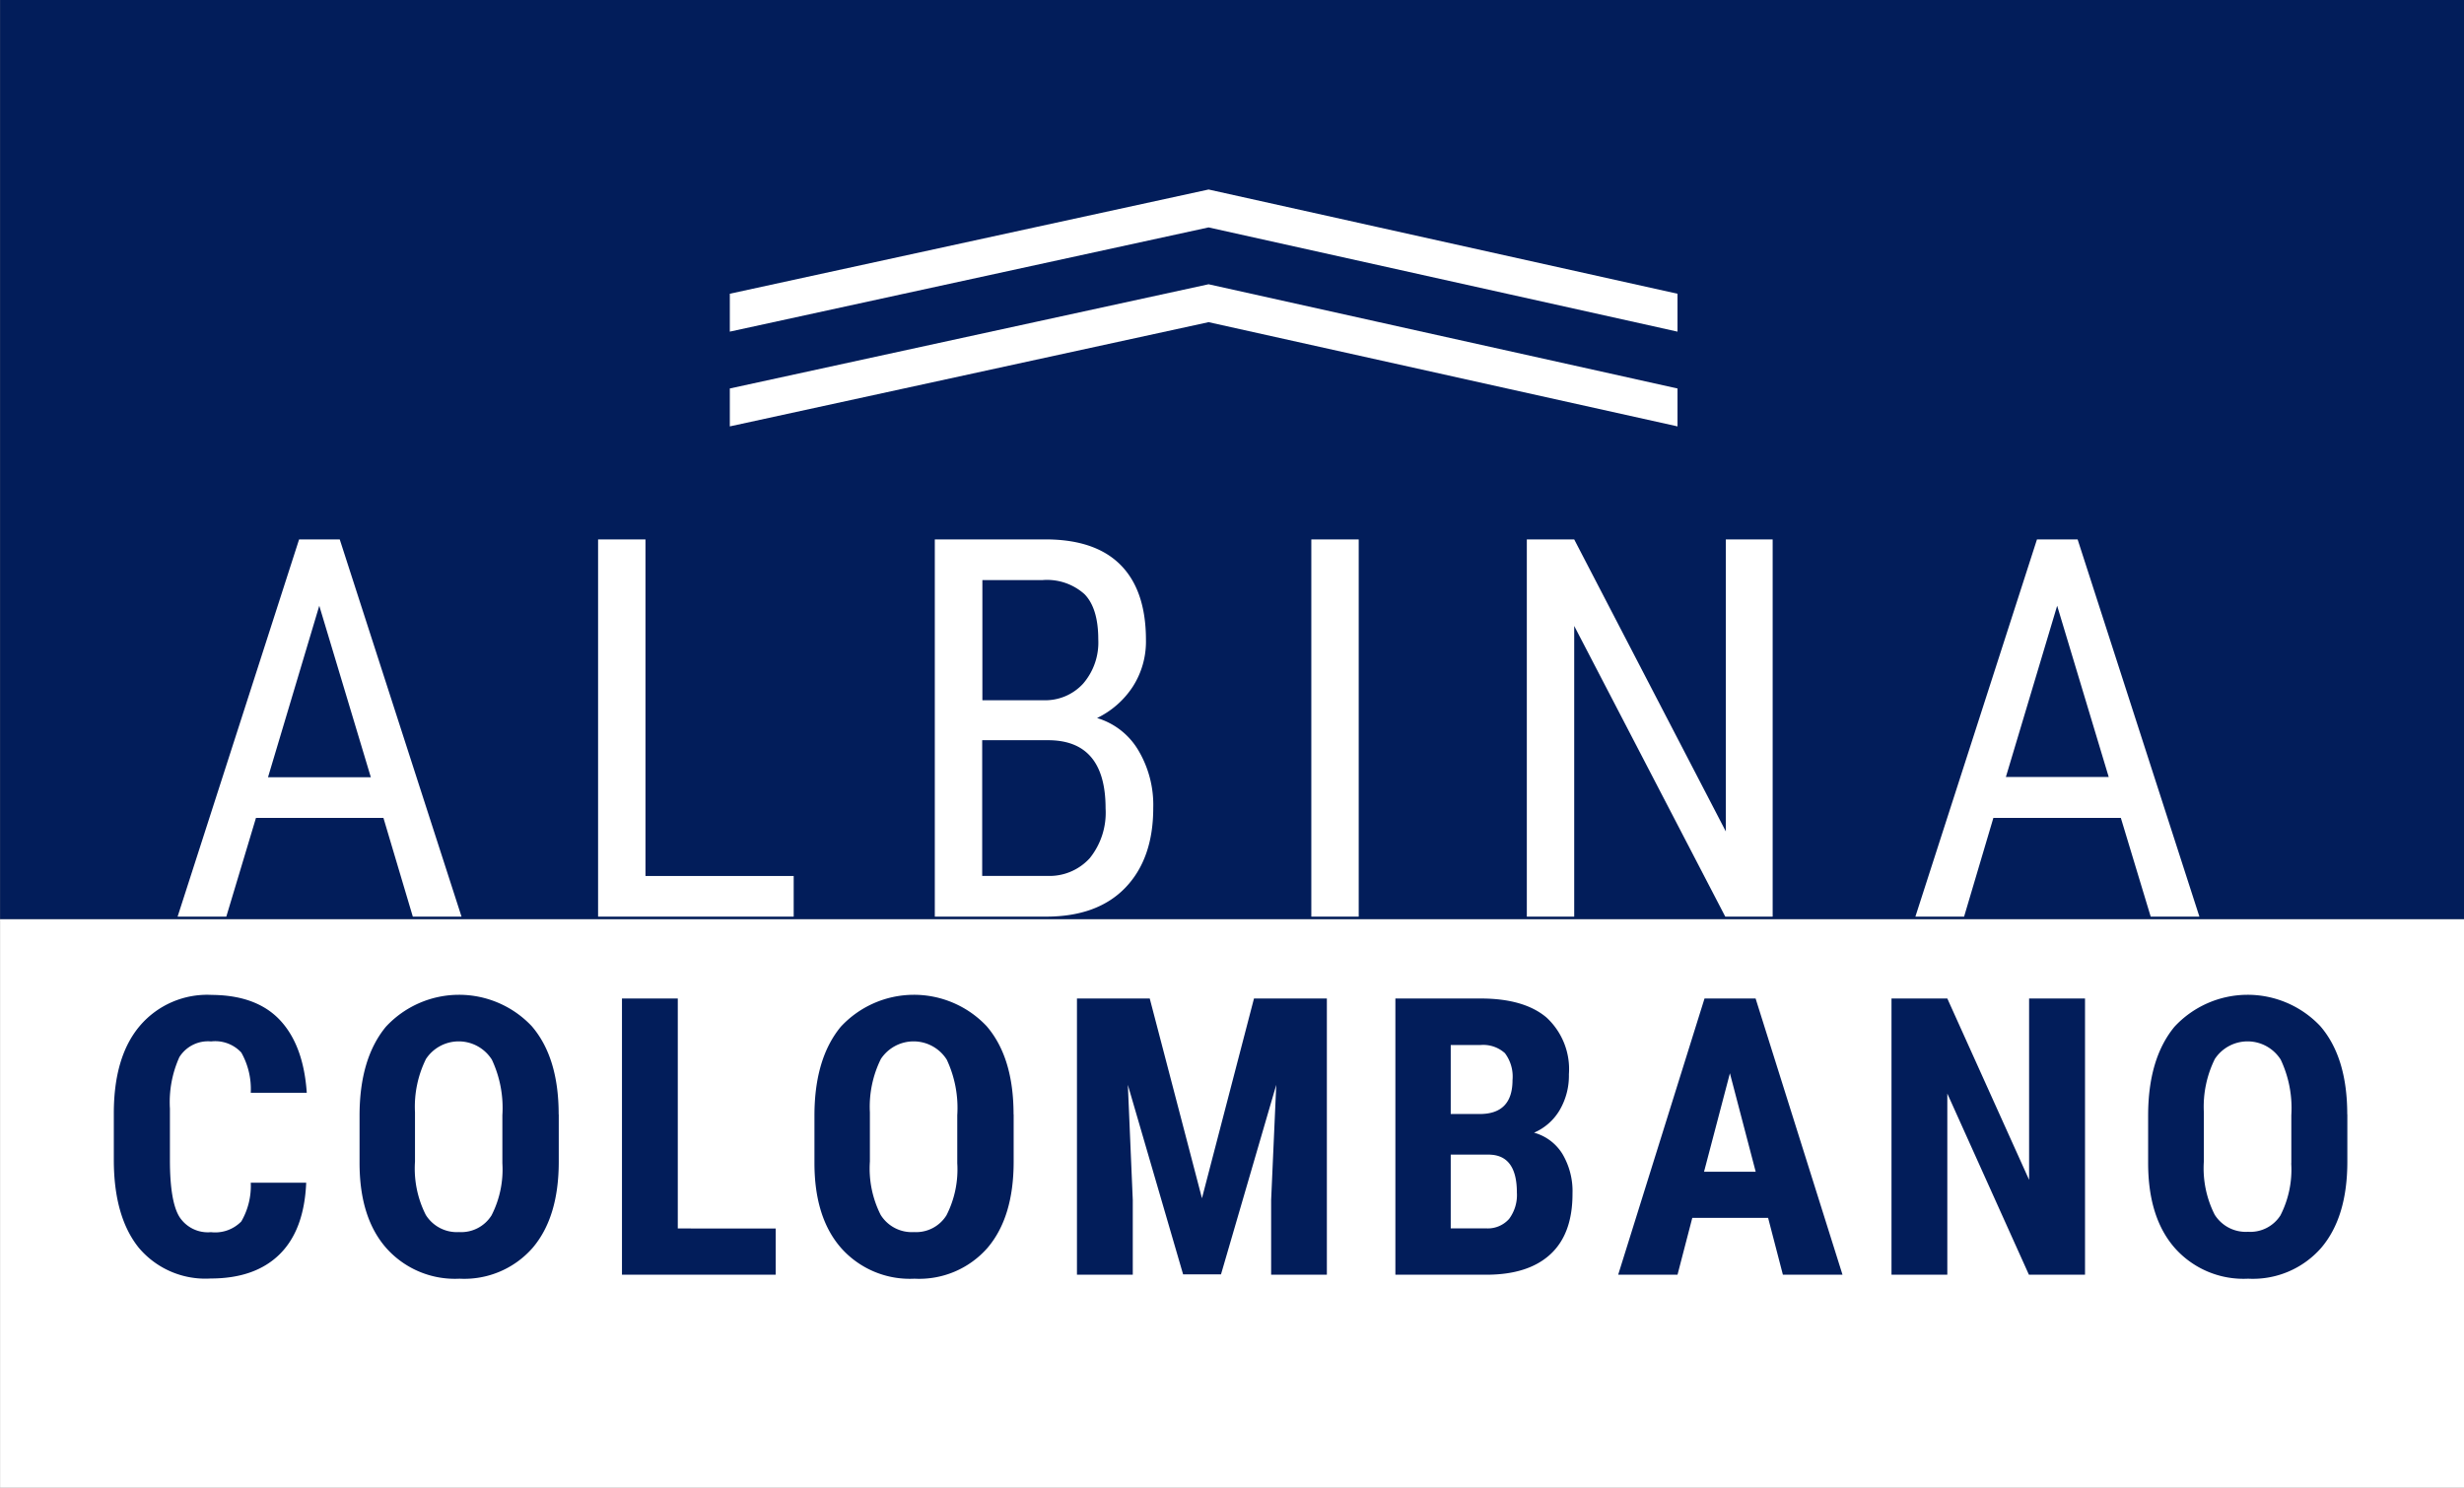
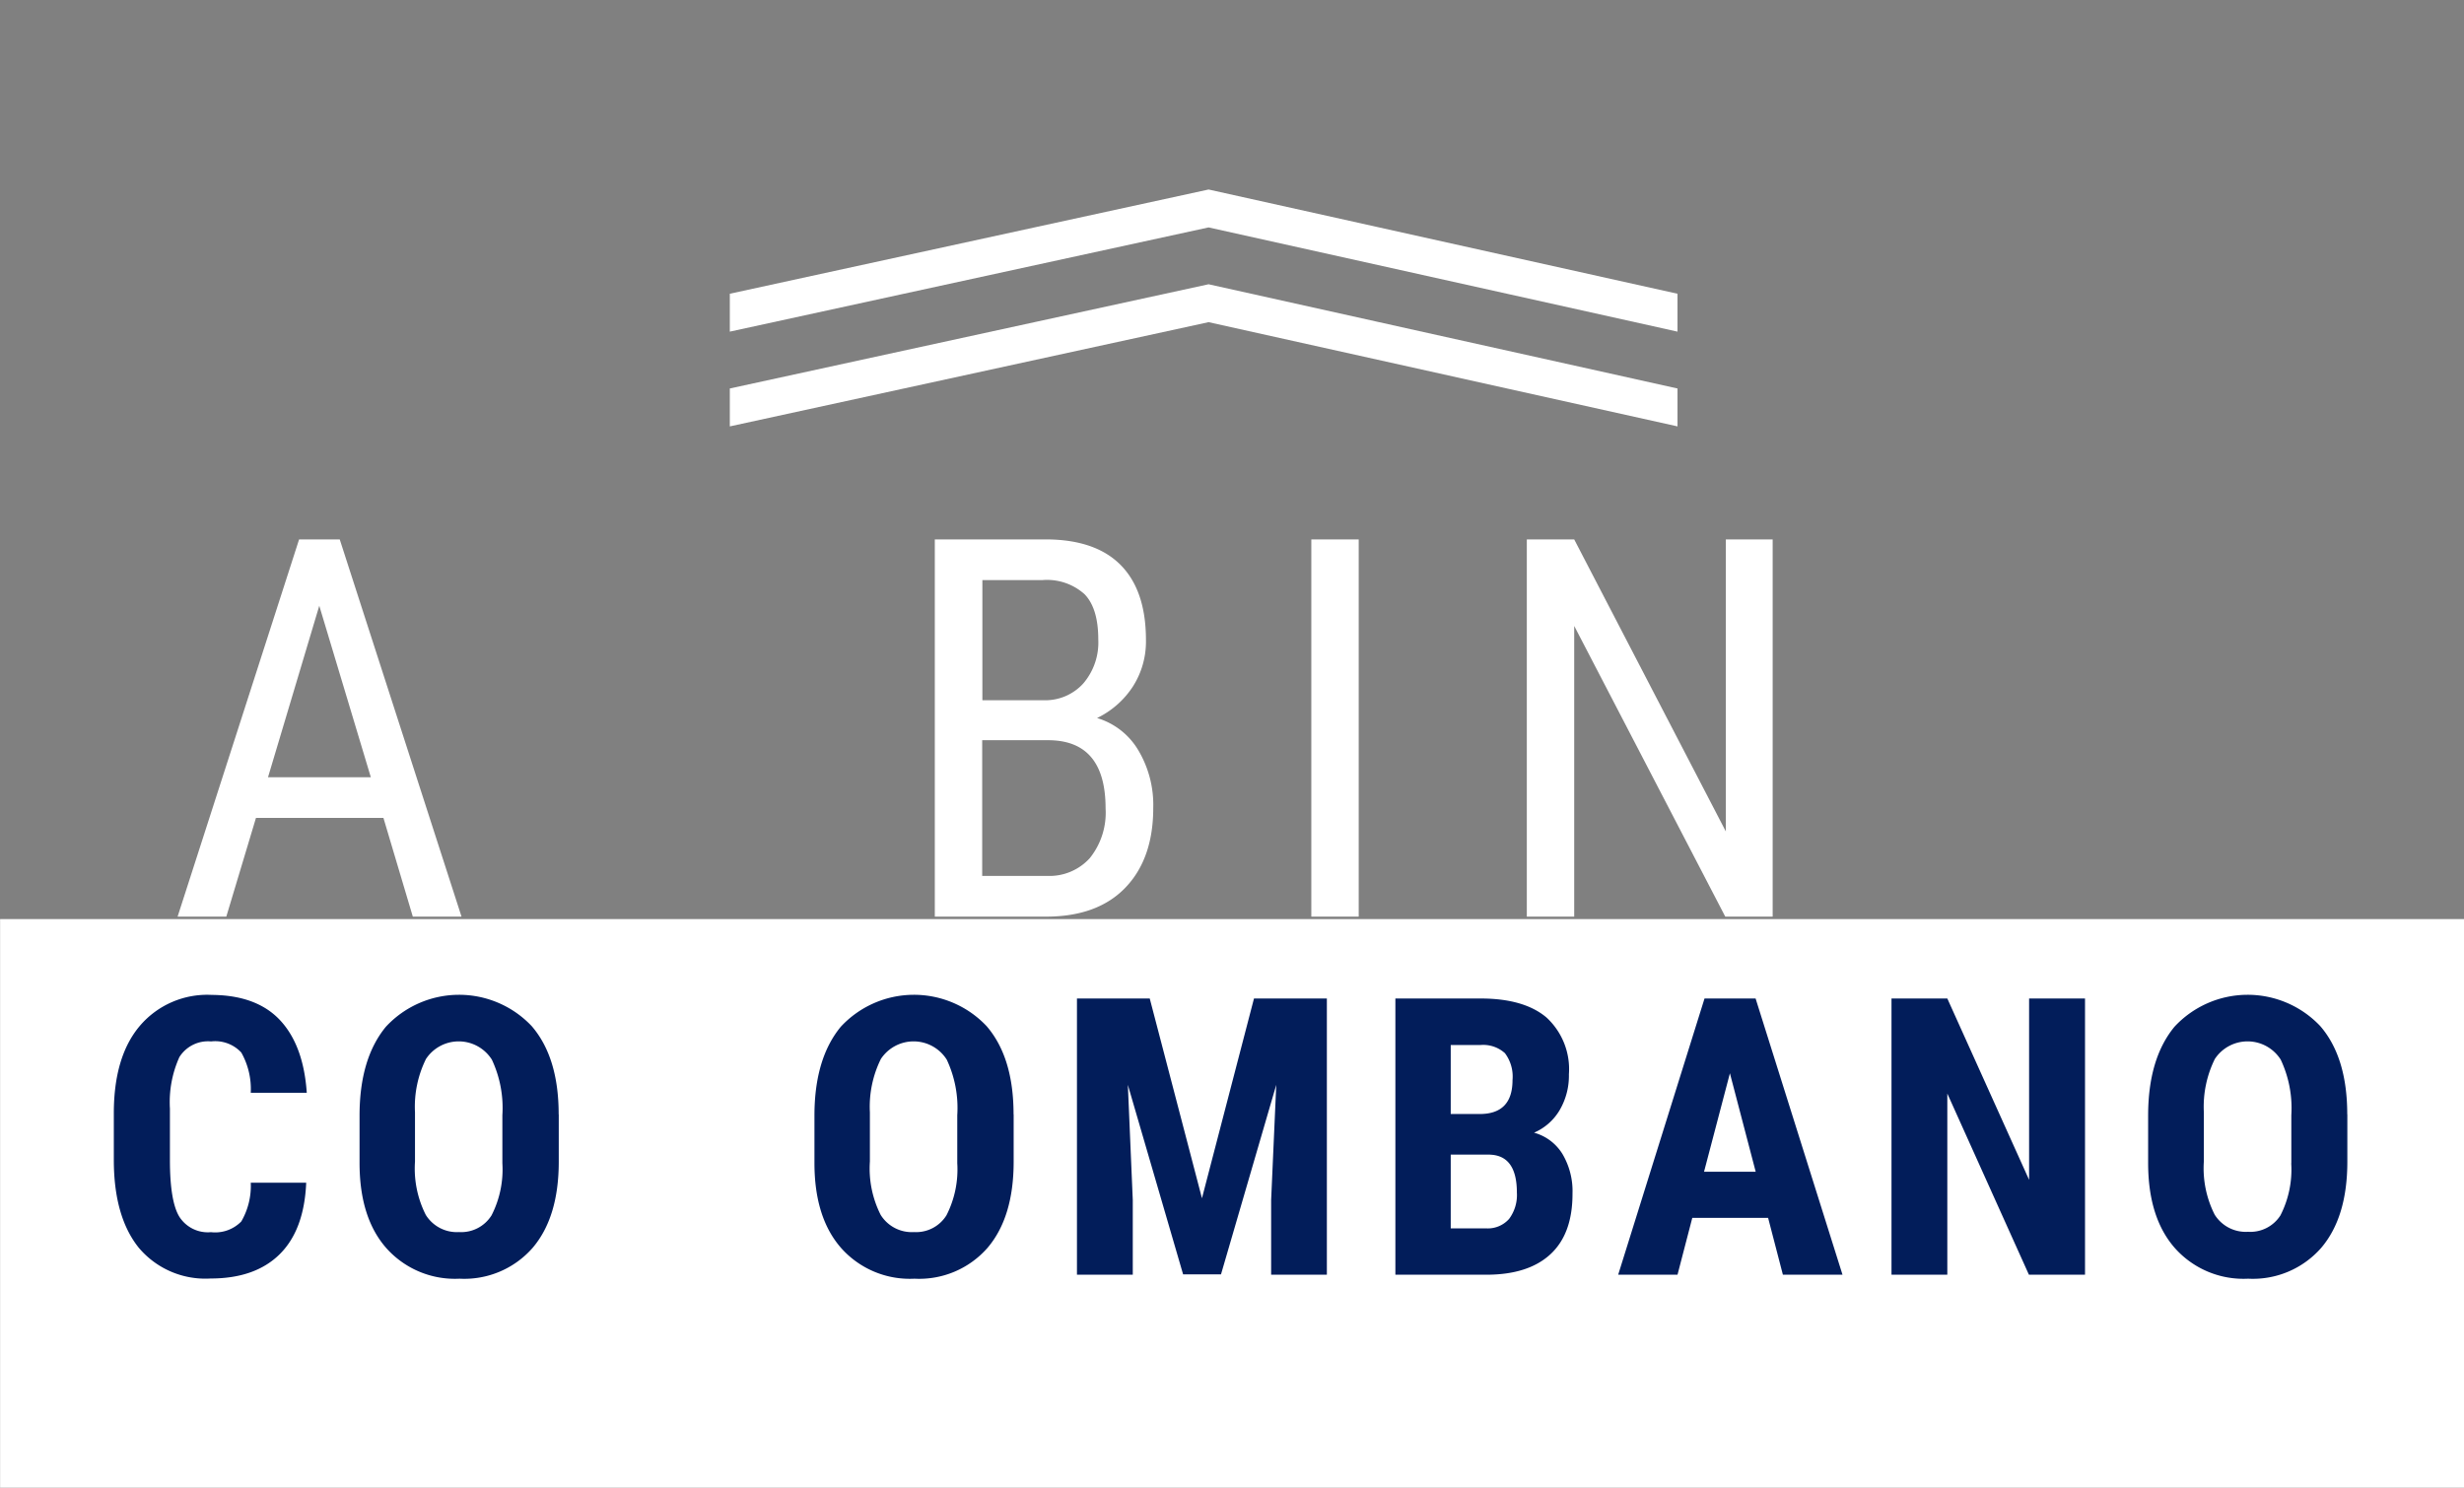
<svg xmlns="http://www.w3.org/2000/svg" id="logo" viewBox="0 0 260 157">
  <rect x="0" y="0" width="260" height="157" fill="#808080" stroke="none" />
  <defs>
    <style>.cls-1,.cls-4{fill:#fff;}.cls-1,.cls-2{fill-rule:evenodd;}.cls-2,.cls-3{fill:#021d5a;}</style>
  </defs>
  <title>logo</title>
  <path id="white-bg" class="cls-1" d="M109,263H369v60H109V263Z" transform="translate(-108.99 -166)" />
-   <path id="blue-bg" class="cls-2" d="M109,166H369v97H109V166Z" transform="translate(-108.99 -166)" />
  <g id="colombano">
    <path class="cls-3" d="M135.45,290.82a7.45,7.45,0,0,1-1,4.09,3.85,3.85,0,0,1-3.2,1.13,3.57,3.57,0,0,1-3.33-1.62q-1-1.62-1-6V283a11.55,11.55,0,0,1,1-5.44,3.57,3.57,0,0,1,3.34-1.65,3.75,3.75,0,0,1,3.19,1.17,7.85,7.85,0,0,1,1,4.25h5.91q-0.34-5-2.81-7.65T131.33,271a9.33,9.33,0,0,0-7.57,3.25Q121,277.49,121,283.5v4.9q0,6,2.63,9.28a9.18,9.18,0,0,0,7.58,3.25q4.7,0,7.29-2.56t2.8-7.55h-5.89Z" transform="translate(-108.99 -166)" />
    <path class="cls-3" d="M167.94,283.6q0-6-2.84-9.3a10.53,10.53,0,0,0-15.39.06q-2.78,3.37-2.78,9.38v5q0,5.79,2.84,9a9.69,9.69,0,0,0,7.71,3.21,9.58,9.58,0,0,0,7.7-3.24q2.77-3.24,2.77-9.11v-5ZM162,288.76a10.63,10.63,0,0,1-1.14,5.5,3.77,3.77,0,0,1-3.42,1.77,3.87,3.87,0,0,1-3.52-1.81,10.84,10.84,0,0,1-1.14-5.64V283.4a11.37,11.37,0,0,1,1.16-5.64,4.14,4.14,0,0,1,6.95.07A12,12,0,0,1,162,283.7v5.06Z" transform="translate(-108.99 -166)" />
-     <path class="cls-3" d="M180.51,271.38h-5.89v29.15h16.22v-4.88H180.51V271.38Z" transform="translate(-108.99 -166)" />
    <path class="cls-3" d="M215.94,283.6q0-6-2.84-9.3a10.53,10.53,0,0,0-15.39.06q-2.78,3.37-2.78,9.38v5q0,5.79,2.84,9a9.69,9.69,0,0,0,7.71,3.21,9.58,9.58,0,0,0,7.7-3.24q2.77-3.24,2.77-9.11v-5ZM210,288.76a10.63,10.63,0,0,1-1.14,5.5,3.77,3.77,0,0,1-3.42,1.77,3.87,3.87,0,0,1-3.52-1.81,10.84,10.84,0,0,1-1.14-5.64V283.4a11.37,11.37,0,0,1,1.16-5.64,4.14,4.14,0,0,1,6.95.07A12,12,0,0,1,210,283.7v5.06Z" transform="translate(-108.99 -166)" />
    <path class="cls-3" d="M222.63,271.38v29.15h5.89v-7.89L228,280.49l5.83,20h4l5.83-20-0.54,12.15v7.89H249V271.38h-7.69l-5.49,21.08-5.51-21.08h-7.69Z" transform="translate(-108.99 -166)" />
    <path class="cls-3" d="M265.83,300.53q4.42,0,6.76-2.16t2.33-6.41a7.71,7.71,0,0,0-1.06-4.17,5.1,5.1,0,0,0-3-2.25,5.79,5.79,0,0,0,2.68-2.34,7.18,7.18,0,0,0,1-3.82,7.41,7.41,0,0,0-2.37-6q-2.37-2-6.94-2h-9v29.15h9.65Zm0.38-12.67q2.84,0.1,2.84,4a4.22,4.22,0,0,1-.82,2.78,3,3,0,0,1-2.4,1h-3.76v-7.79h4.14Zm-4.14-11.57h3.12a3.42,3.42,0,0,1,2.6.86,4.11,4.11,0,0,1,.8,2.84q0,3.58-3.46,3.58h-3.06v-7.29Z" transform="translate(-108.99 -166)" />
    <path class="cls-3" d="M297.12,300.53h6.29l-9.17-29.15h-5.39l-9.11,29.15H286l1.56-6h8Zm-5.59-21.26,2.72,10.39h-5.45Z" transform="translate(-108.99 -166)" />
    <path class="cls-3" d="M329,271.38H323.1v19.14l-8.63-19.14h-5.89v29.15h5.89V281.41l8.61,19.12H329V271.38Z" transform="translate(-108.99 -166)" />
    <path class="cls-3" d="M356.67,283.6q0-6-2.84-9.3a10.53,10.53,0,0,0-15.39.06q-2.78,3.37-2.78,9.38v5q0,5.79,2.84,9a9.69,9.69,0,0,0,7.71,3.21,9.58,9.58,0,0,0,7.7-3.24q2.77-3.24,2.77-9.11v-5Zm-5.91,5.17a10.63,10.63,0,0,1-1.14,5.5A3.77,3.77,0,0,1,346.2,296a3.87,3.87,0,0,1-3.52-1.81,10.84,10.84,0,0,1-1.14-5.64V283.4a11.37,11.37,0,0,1,1.16-5.64,4.14,4.14,0,0,1,6.95.07,12,12,0,0,1,1.12,5.87v5.06Z" transform="translate(-108.99 -166)" />
  </g>
  <g id="albina">
    <path class="cls-4" d="M152.55,262.74h5.14l-12.85-39.81h-4.29l-12.82,39.81h5.14L136,252.32h13.45Zm-9.87-32.81,5.44,18.1H137.27Z" transform="translate(-108.99 -166)" />
-     <path class="cls-4" d="M177.1,222.93h-5v39.81h20.64v-4.29H177.1V222.93Z" transform="translate(-108.99 -166)" />
    <path class="cls-4" d="M219.36,262.74q5.44,0,8.38-3.06t2.94-8.42a11.27,11.27,0,0,0-1.6-6.12,7.57,7.57,0,0,0-4.33-3.36,9.37,9.37,0,0,0,3.77-3.31,8.79,8.79,0,0,0,1.39-4.92q0-5.3-2.75-8T219,222.93H207.63v39.81h11.73Zm0.22-18.62q6.07,0,6.07,7.19a7.65,7.65,0,0,1-1.67,5.26,5.74,5.74,0,0,1-4.51,1.87h-6.84V244.12h6.95Zm-6.95-16.9H219a5.92,5.92,0,0,1,4.43,1.49q1.45,1.49,1.45,4.78a6.64,6.64,0,0,1-1.6,4.66,5.41,5.41,0,0,1-4.2,1.75h-6.43V227.22Z" transform="translate(-108.99 -166)" />
    <path class="cls-4" d="M252.36,222.93h-5v39.81h5V222.93Z" transform="translate(-108.99 -166)" />
    <path class="cls-4" d="M296.1,222.93h-5v30.82l-16-30.82h-5v39.81h5V232.06l15.94,30.68h5V222.93Z" transform="translate(-108.99 -166)" />
-     <path class="cls-4" d="M335.93,262.74h5.14l-12.85-39.81h-4.29L311.1,262.74h5.14l3.09-10.42h13.45Zm-9.87-32.81L331.5,248H320.65Z" transform="translate(-108.99 -166)" />
  </g>
  <g id="arrows">
    <path class="cls-1" d="M186,197l50.52-11L286,197v4l-49.48-11L186,201v-4Z" transform="translate(-108.99 -166)" />
    <path class="cls-1" d="M186,207l50.52-11L286,207v4l-49.48-11L186,211v-4Z" transform="translate(-108.99 -166)" />
  </g>
</svg>